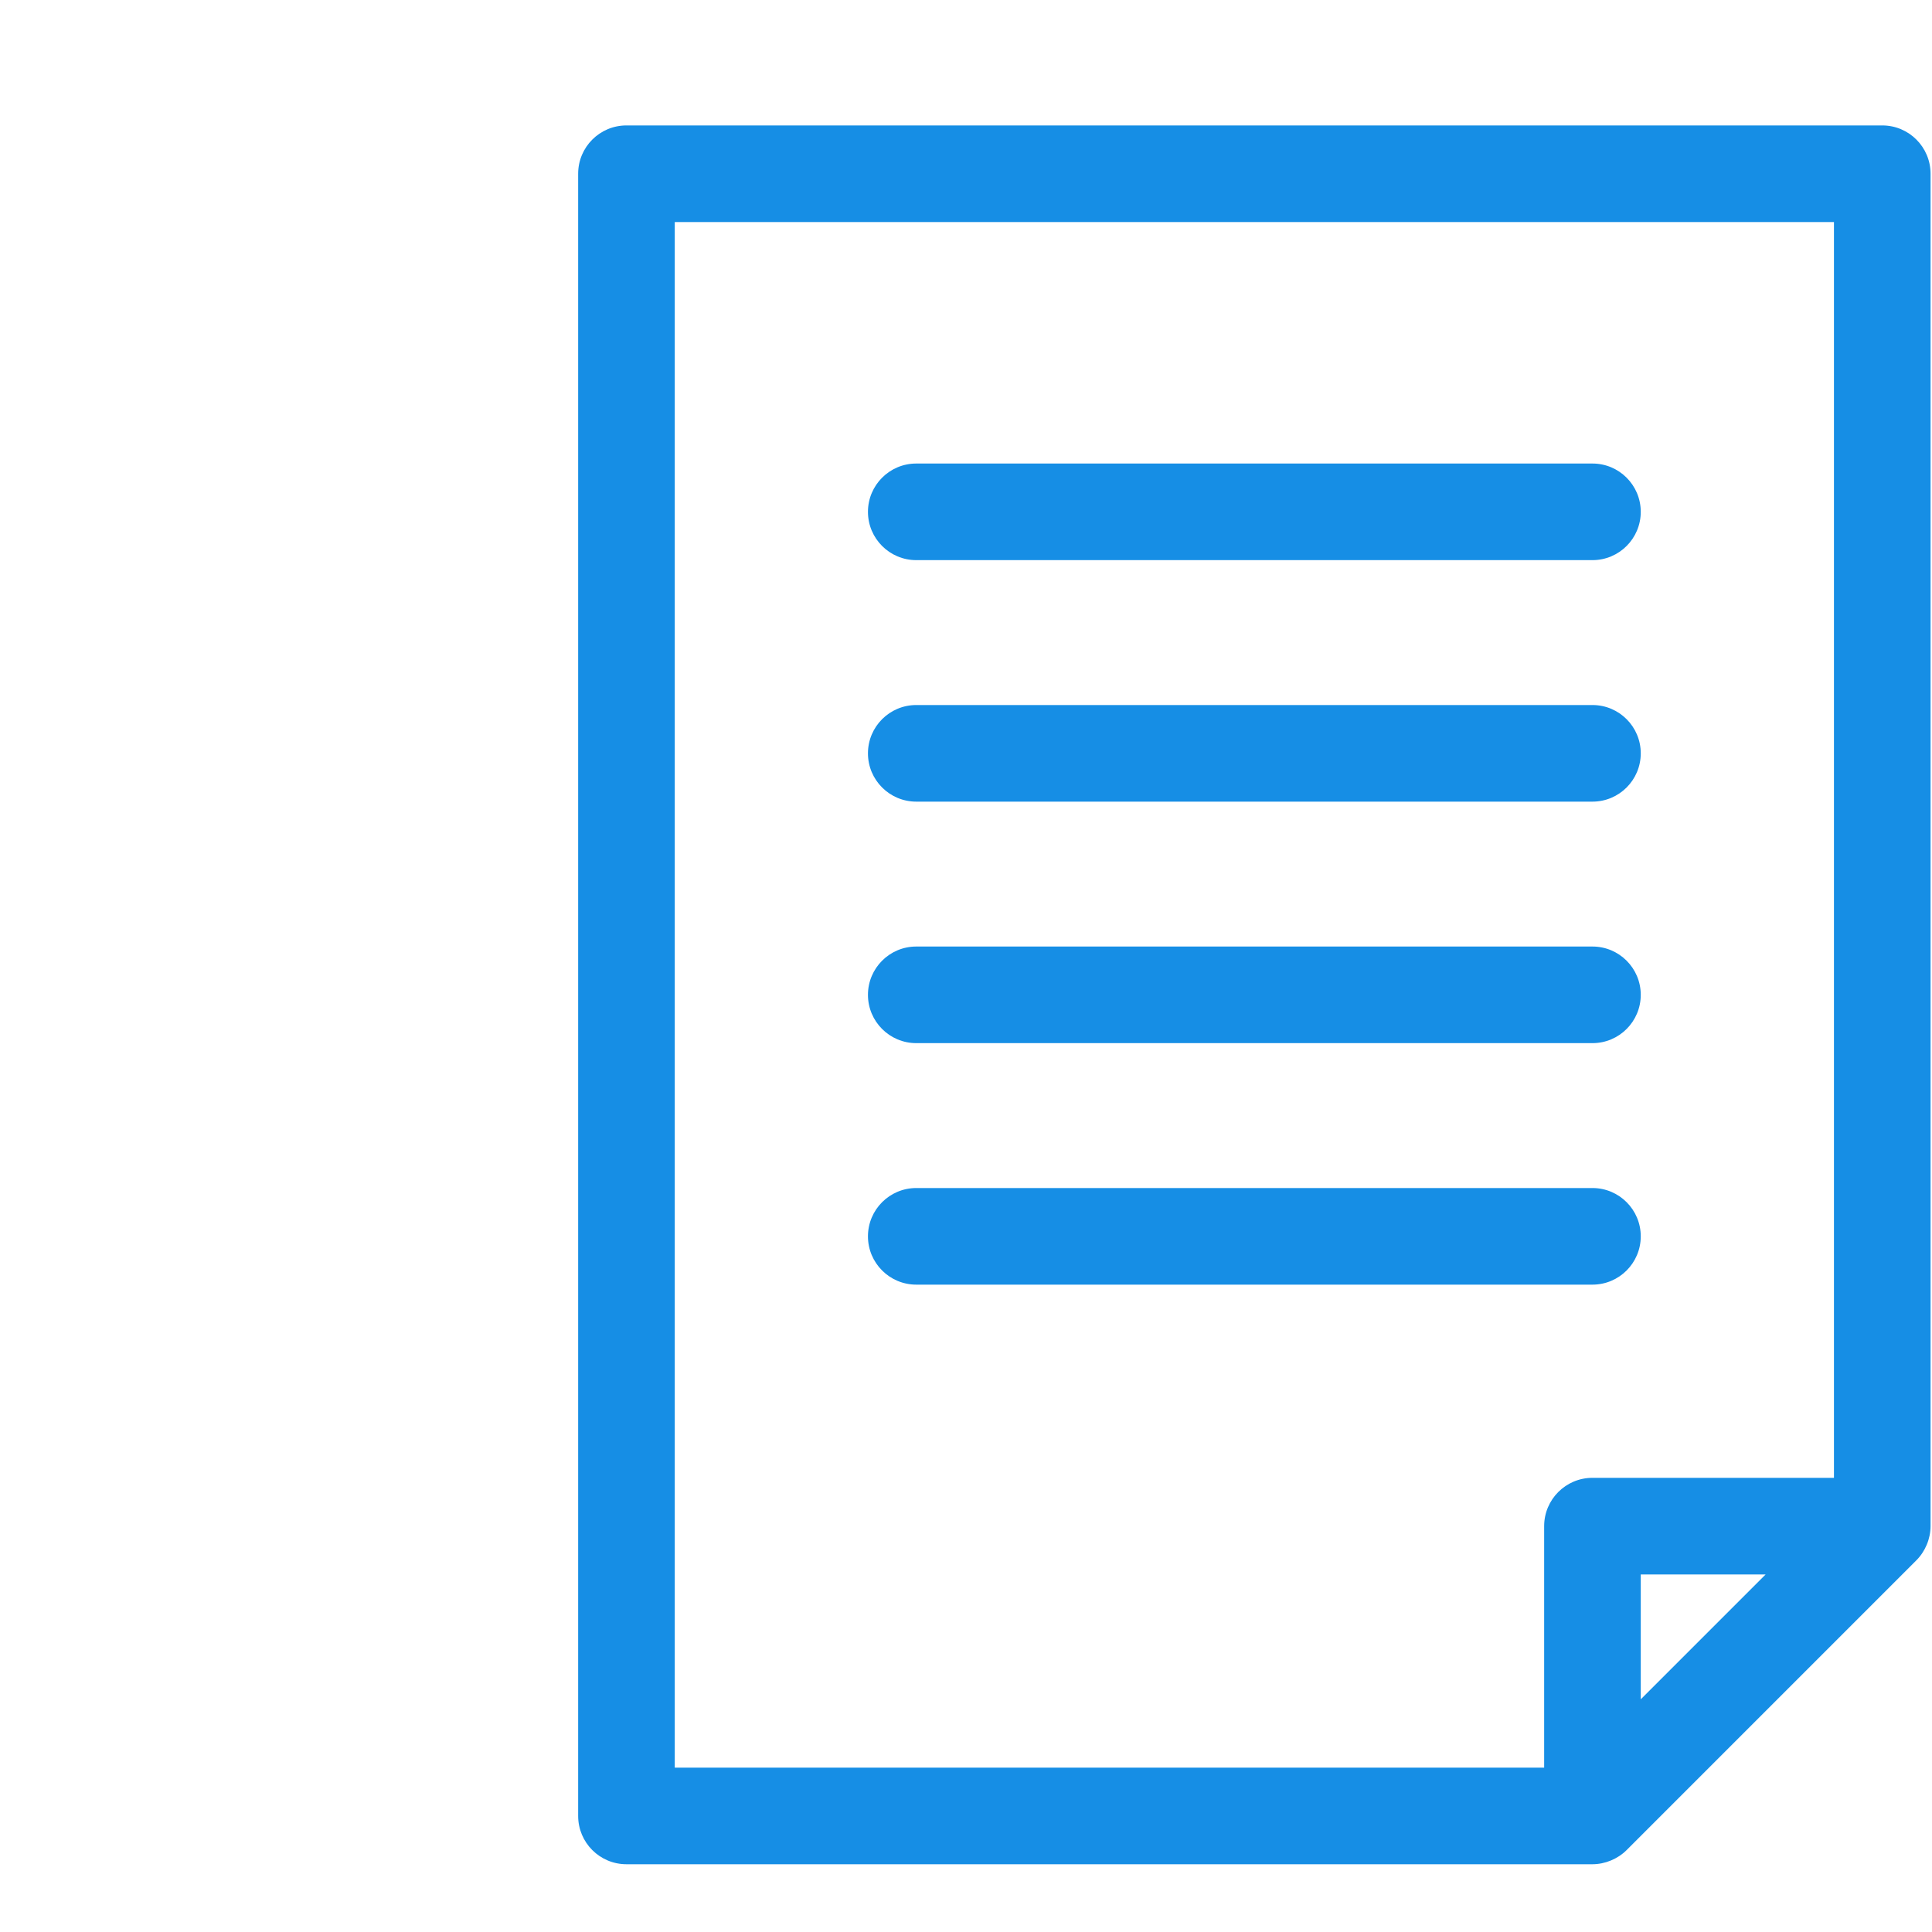
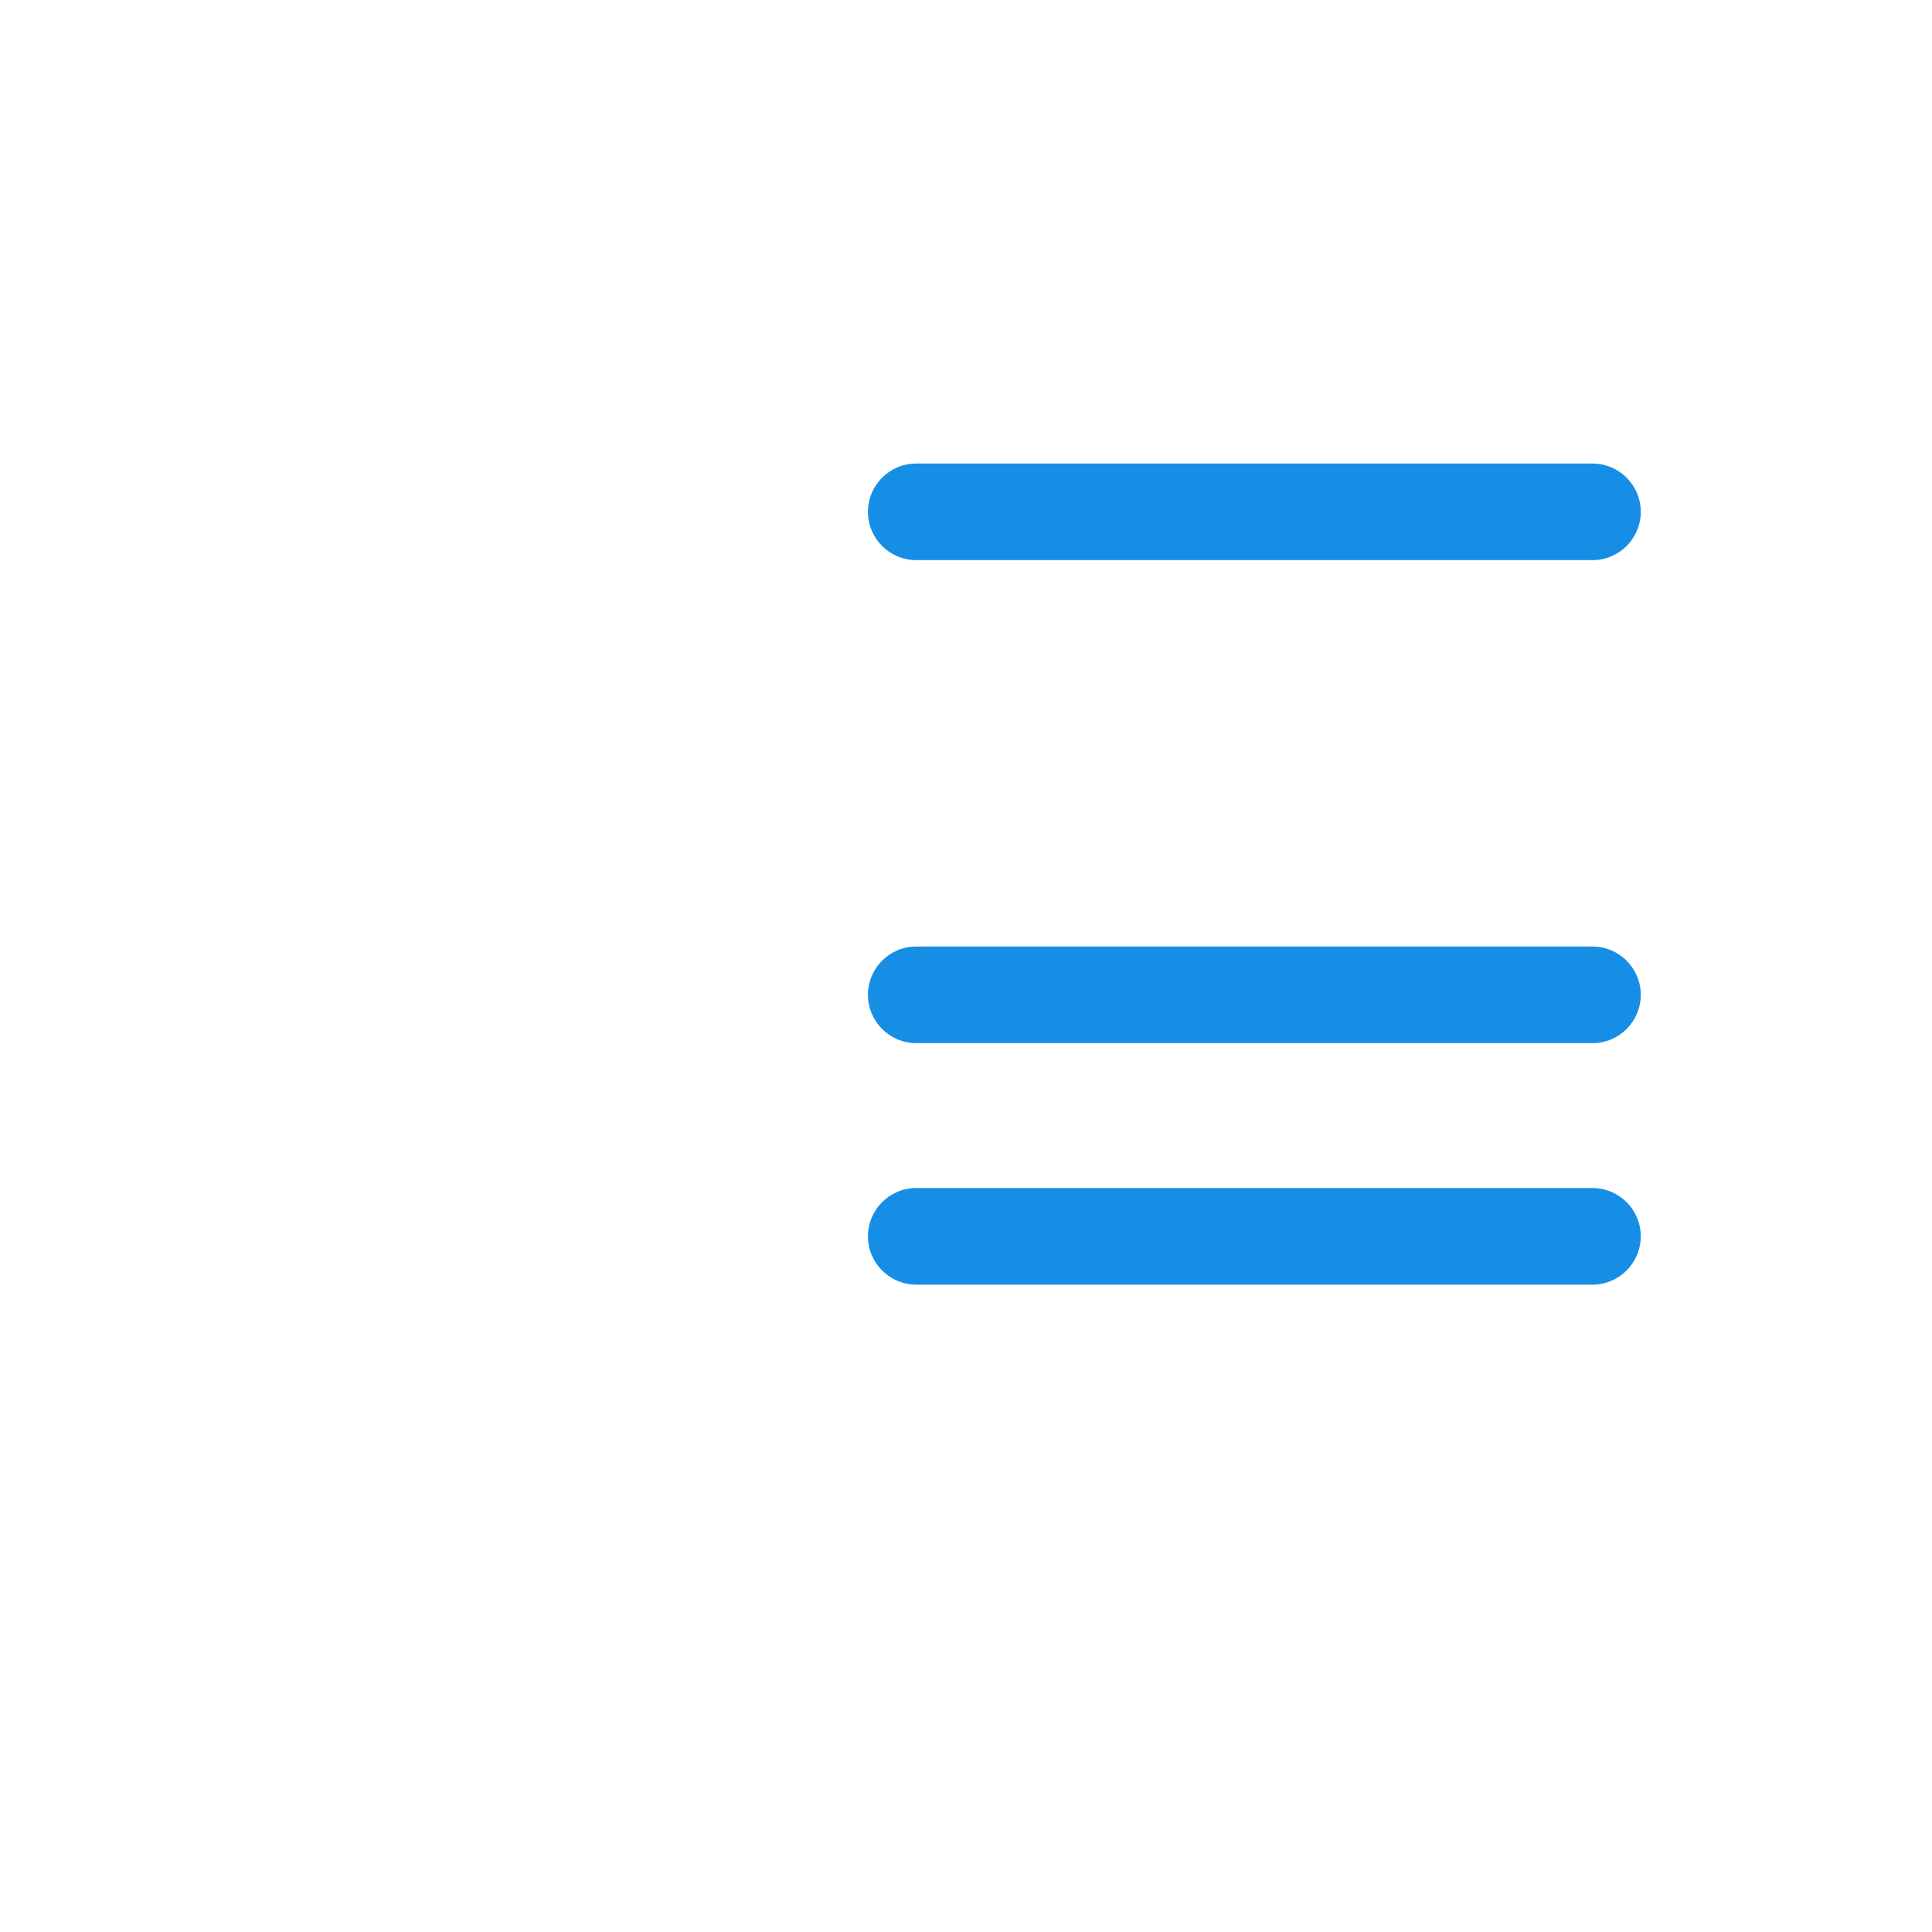
<svg xmlns="http://www.w3.org/2000/svg" width="67" height="67" viewBox="0 0 67 67" fill="none">
-   <path d="M65.275 4.35H21.725C20.799 4.35 20.05 5.1 20.05 6.025V62.975C20.05 63.9 20.799 64.65 21.725 64.65H55.225C55.661 64.65 56.103 64.466 56.411 64.158L66.457 54.111C66.766 53.803 66.95 53.361 66.95 52.925V6.025C66.95 5.1 66.2 4.35 65.275 4.35ZM23.4 7.7H63.6V51.25H55.225C54.3 51.25 53.55 52 53.55 52.925V61.3H23.4V7.7ZM61.231 54.6L56.9 58.931V54.6H61.231Z" fill="#168EE5" />
  <path d="M55.225 44.55C56.15 44.55 56.9 43.8 56.9 42.875C56.9 41.95 56.15 41.2 55.225 41.2H31.775C30.85 41.2 30.1 41.95 30.1 42.875C30.1 43.8 30.85 44.55 31.775 44.55H55.225Z" fill="#168EE5" />
  <path d="M31.775 36.175H55.225C56.15 36.175 56.9 35.425 56.9 34.5C56.9 33.575 56.15 32.825 55.225 32.825H31.775C30.85 32.825 30.1 33.575 30.1 34.5C30.1 35.425 30.85 36.175 31.775 36.175Z" fill="#168EE5" />
-   <path d="M31.775 27.8H55.225C56.15 27.8 56.9 27.05 56.9 26.125C56.9 25.2 56.15 24.45 55.225 24.45H31.775C30.85 24.45 30.1 25.2 30.1 26.125C30.1 27.05 30.85 27.8 31.775 27.8Z" fill="#168EE5" />
  <path d="M31.775 19.425H55.225C56.15 19.425 56.9 18.675 56.9 17.75C56.9 16.825 56.15 16.075 55.225 16.075H31.775C30.85 16.075 30.1 16.825 30.1 17.75C30.1 18.675 30.85 19.425 31.775 19.425Z" fill="#168EE5" />
</svg>